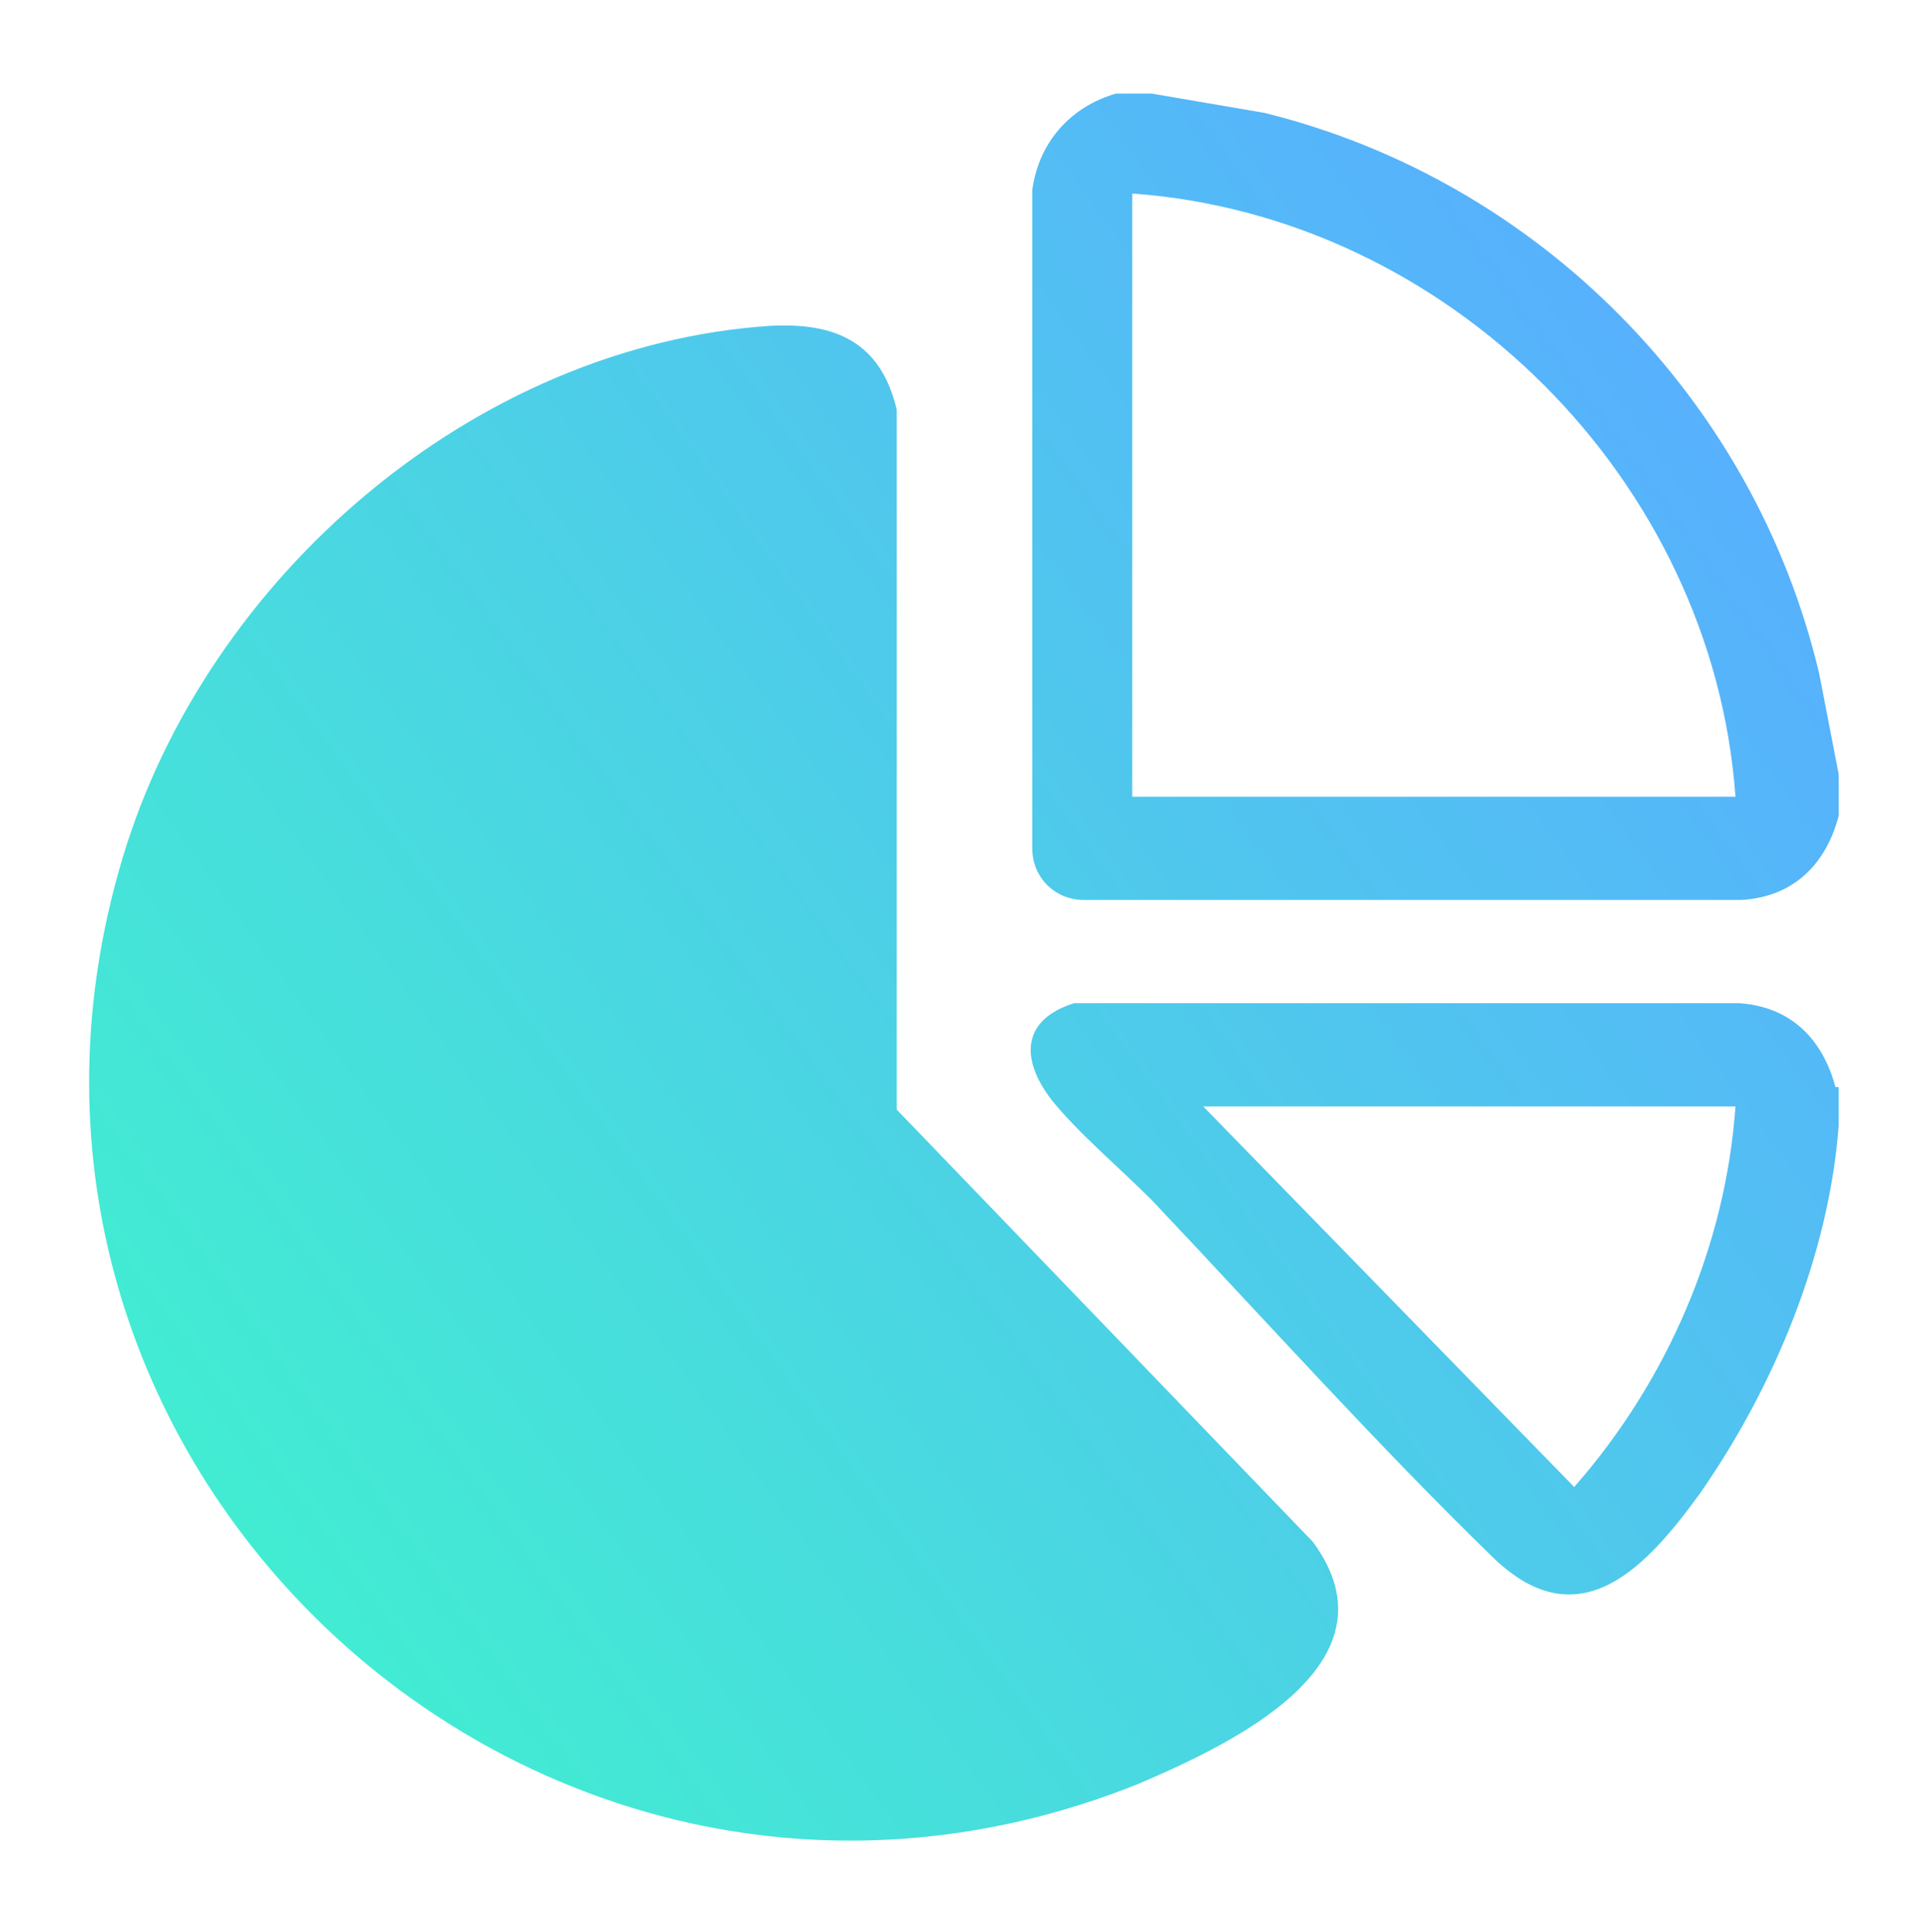
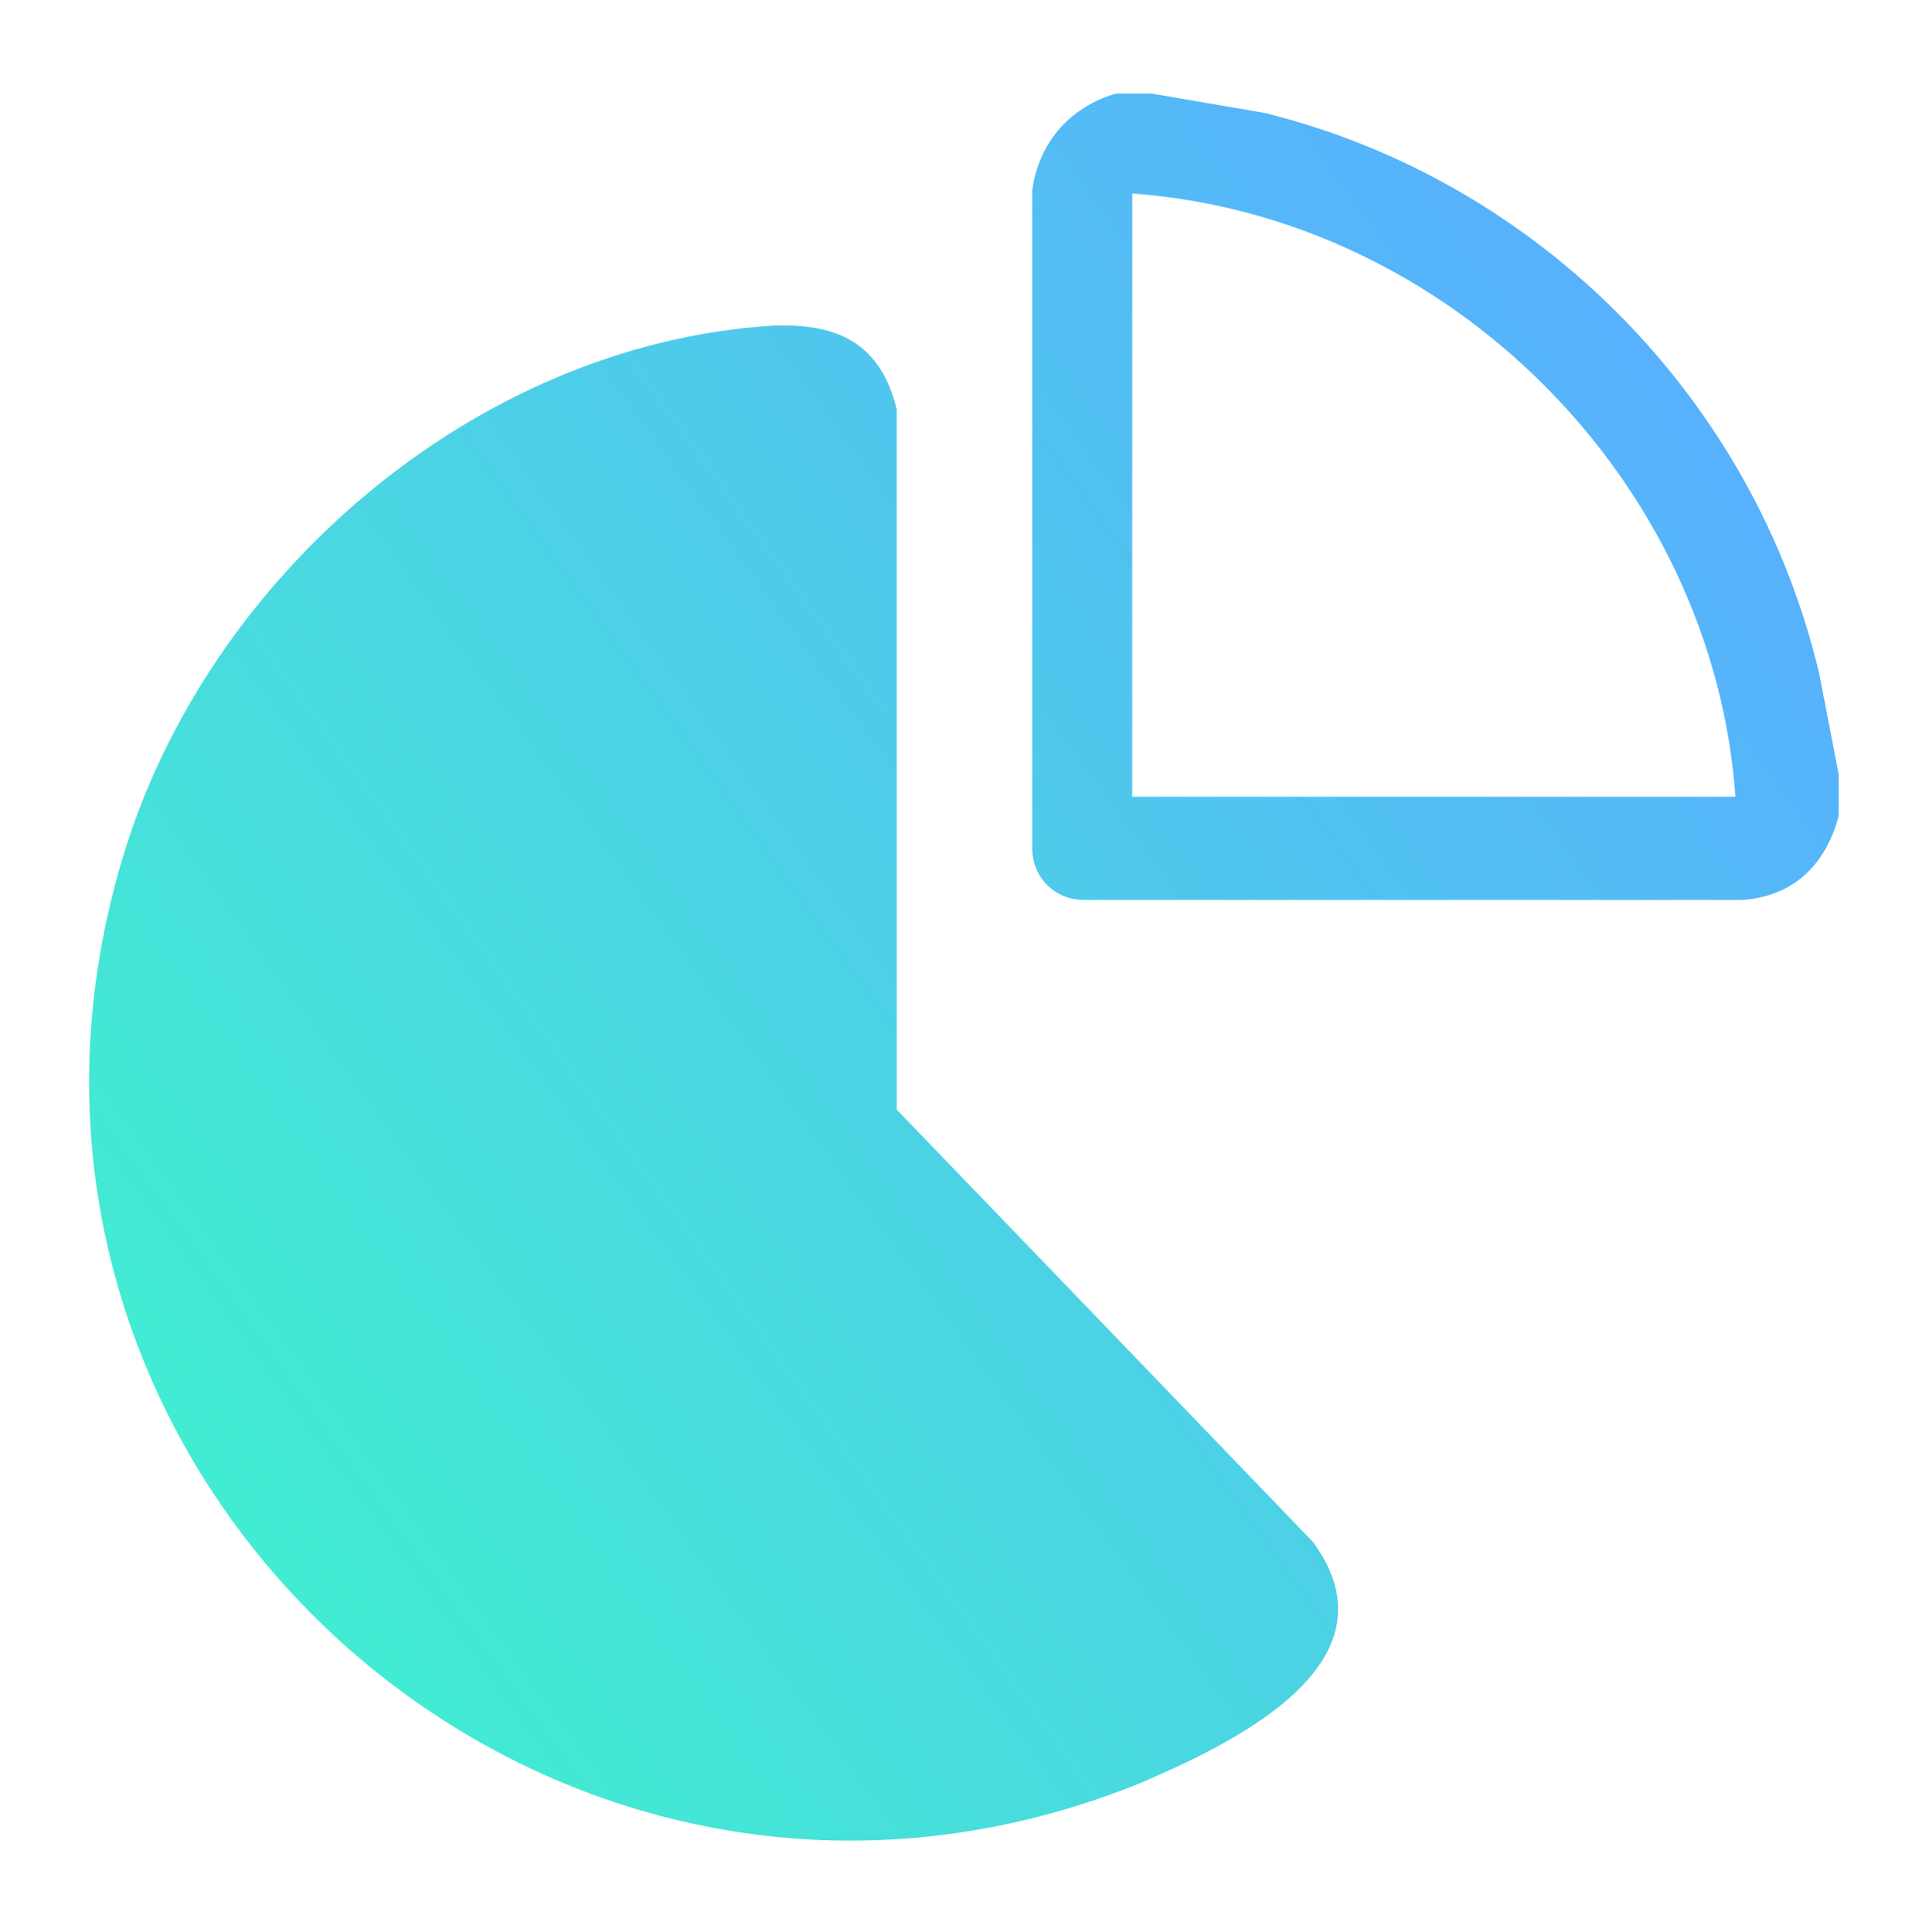
<svg xmlns="http://www.w3.org/2000/svg" xmlns:xlink="http://www.w3.org/1999/xlink" id="Layer_1" version="1.1" viewBox="0 0 59.8 59.9">
  <defs>
    <style>
      .st0 {
        fill: url(#linear-gradient2);
      }

      .st1 {
        fill: url(#linear-gradient1);
      }

      .st2 {
        fill: url(#linear-gradient);
      }
    </style>
    <linearGradient id="linear-gradient" x1="13.5" y1="-156.1" x2="59.1" y2="-123" gradientTransform="translate(-8.4 -112.2) scale(1 -1)" gradientUnits="userSpaceOnUse">
      <stop offset="0" stop-color="#42ecd2" />
      <stop offset="1" stop-color="#57b1fd" />
    </linearGradient>
    <linearGradient id="linear-gradient1" x1="24.2" y1="-170.9" x2="69.8" y2="-137.8" xlink:href="#linear-gradient" />
    <linearGradient id="linear-gradient2" x1="15.8" y1="-159.4" x2="61.5" y2="-126.3" xlink:href="#linear-gradient" />
  </defs>
  <path class="st2" d="M35.7,2.9l3.5.6c8.5,2.1,15.2,8.9,17.2,17.4l.6,3.1v1.3c-.4,1.5-1.4,2.5-3,2.6h-20.4c-.9,0-1.6-.7-1.6-1.6V5.9c.2-1.5,1.2-2.6,2.6-3h1.2,0ZM53.8,24.7c-.7-9.8-8.9-18-18.7-18.7v18.7h18.7Z" />
-   <path class="st1" d="M57,33.7c0,.4,0,.8,0,1.2-.3,4-2,8.1-4.3,11.4-1.6,2.2-3.7,4.6-6.4,2-3.6-3.5-7.1-7.4-10.6-11.1-1-1-2.3-2.1-3.1-3.1-1-1.3-.9-2.5.7-3h20.6c1.6.1,2.6,1.1,3,2.6h0ZM53.8,34.3h-16.5l11.5,11.8c2.9-3.3,4.7-7.5,5-11.8Z" />
  <path class="st0" d="M23.9,10.1c2-.1,3.4.5,3.9,2.6v21.7c0,0,12.9,13.4,12.9,13.4,2.8,3.8-2.6,6.3-5.4,7.5C16.9,62.7-1.9,45.6,3.8,26.6c2.6-8.7,10.9-15.9,20.1-16.5Z" />
</svg>